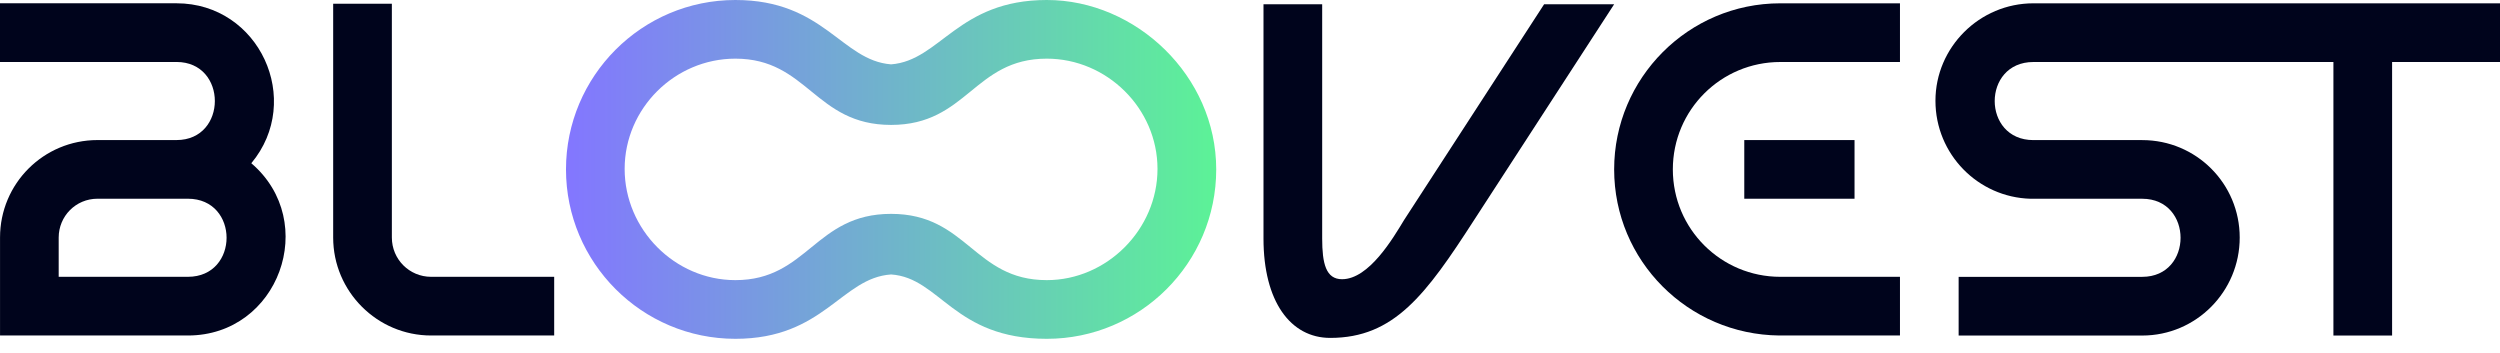
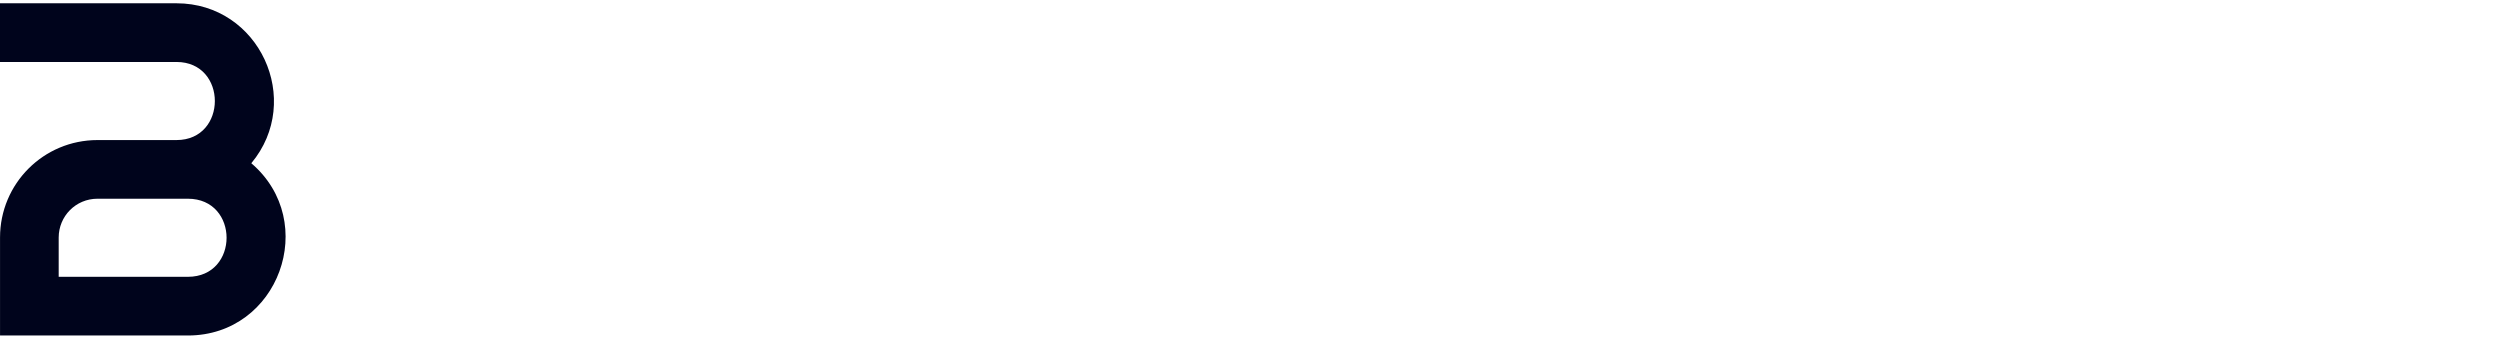
<svg xmlns="http://www.w3.org/2000/svg" width="156" height="22" viewBox="0 0 156 22" fill="none">
  <path d="M0.002 14.822C0.002 11.455 2.719 8.74 6.084 8.74H11.015C14.204 8.74 14.204 3.867 11.015 3.867H0V0.205H11.015C16.183 0.205 18.959 6.258 15.682 10.186C19.964 13.848 17.394 20.935 11.725 20.935H0.002V14.822ZM11.725 17.273C14.943 17.273 14.943 12.4 11.725 12.4H6.084C4.726 12.4 3.662 13.493 3.662 14.822V17.273H11.723H11.725Z" fill="#00041C" />
-   <path d="M34.581 17.273V20.935H26.903C23.536 20.935 20.79 18.19 20.79 14.822V0.235H24.452V14.822C24.452 16.181 25.545 17.273 26.903 17.273H34.581Z" fill="#00041C" />
-   <path d="M55.605 4.016C58.676 3.779 59.768 0 65.321 0C70.873 0 75.892 4.724 75.892 10.571C75.892 16.418 71.137 21.142 65.321 21.142C59.504 21.142 58.676 17.333 55.605 17.126C52.503 17.333 51.411 21.142 45.889 21.142C40.042 21.142 35.318 16.387 35.318 10.571C35.318 4.755 40.042 0 45.889 0C51.411 0 52.503 3.779 55.605 4.016ZM65.319 17.48C69.069 17.48 72.228 14.321 72.228 10.54C72.228 6.76 69.069 3.66 65.319 3.66C60.771 3.66 60.357 7.795 55.603 7.795C50.848 7.795 50.406 3.66 45.887 3.66C42.108 3.66 38.978 6.762 38.978 10.54C38.978 14.319 42.108 17.48 45.887 17.48C50.404 17.48 50.848 13.345 55.603 13.345C60.357 13.345 60.771 17.48 65.319 17.48Z" fill="url(#paint0_linear_68_51)" />
-   <path d="M78.842 0.266H82.504V14.884C82.504 16.449 82.739 17.423 83.744 17.423C85.428 17.423 86.933 14.853 87.613 13.732L96.353 0.266H100.723L91.983 13.732C88.971 18.399 86.993 21.085 83.005 21.085C80.526 21.085 78.842 18.812 78.842 14.884V0.266Z" fill="#00041C" />
-   <path d="M111.028 20.935C105.328 20.876 100.723 16.269 100.723 10.571C100.723 4.873 105.358 0.207 111.087 0.207H118.558V3.869H111.087C107.396 3.869 104.385 6.852 104.385 10.571C104.385 14.29 107.396 17.273 111.087 17.273H118.558V20.935H111.028ZM108.843 12.402V8.74H115.723V12.402H108.843Z" fill="#00041C" />
-   <path d="M145.605 3.869H126.883C123.665 3.869 123.665 8.742 126.883 8.742H133.675C137.043 8.742 139.758 11.459 139.758 14.824C139.758 18.19 137.041 20.938 133.675 20.938H122.219V17.275H133.675C136.865 17.275 136.865 12.402 133.675 12.402H126.707C123.43 12.314 120.772 9.626 120.772 6.289C120.772 2.952 123.518 0.207 126.885 0.207H156V3.869H149.267V20.938H145.605V3.869Z" fill="#00041C" />
  <defs>
    <linearGradient id="paint0_linear_68_51" x1="35.318" y1="10.571" x2="75.892" y2="10.571" gradientUnits="userSpaceOnUse">
      <stop stop-color="#8376FF" />
      <stop offset="1" stop-color="#5CF297" />
    </linearGradient>
  </defs>
</svg>